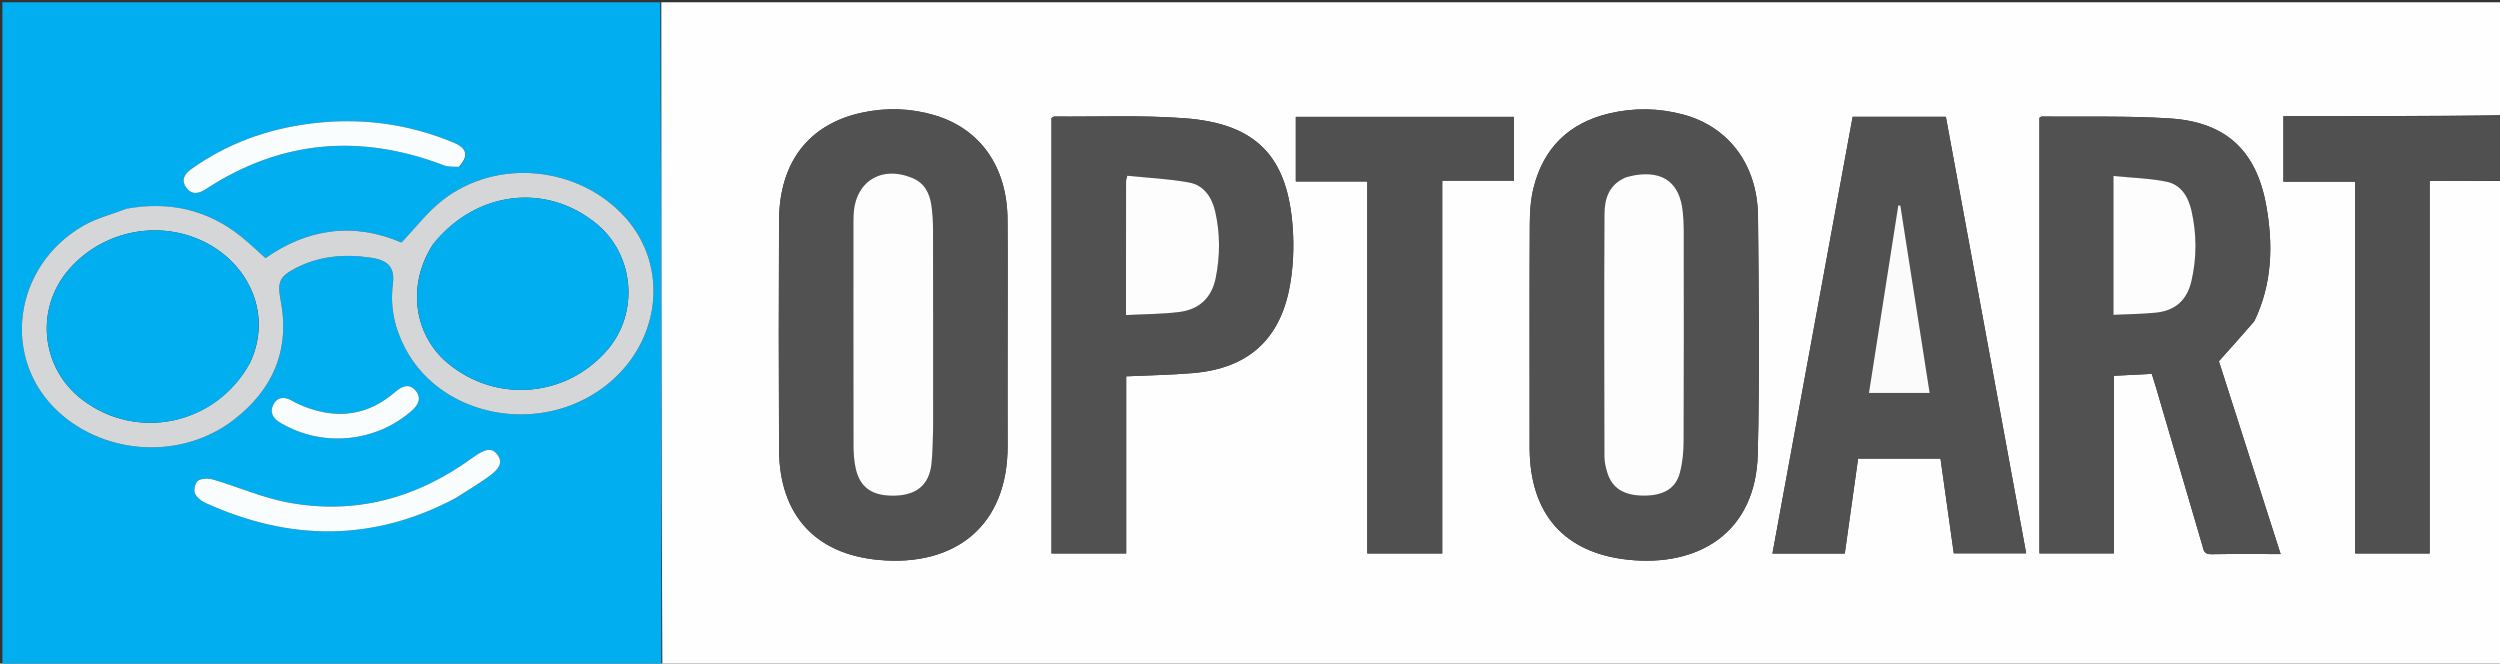
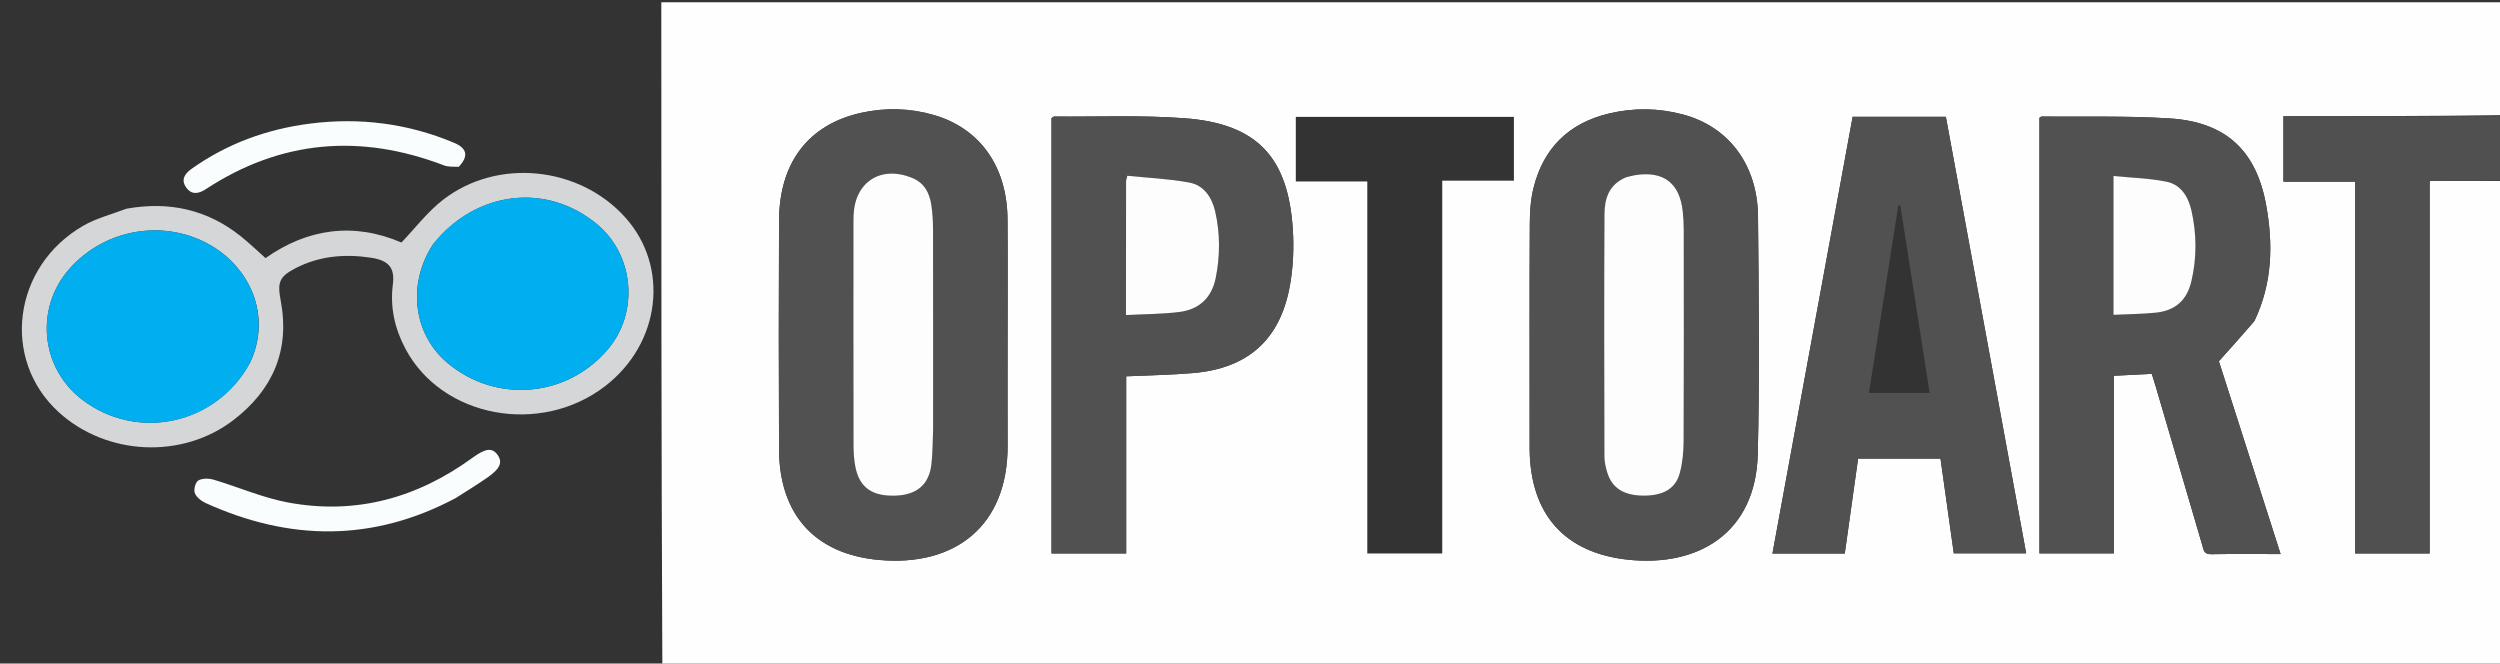
<svg xmlns="http://www.w3.org/2000/svg" version="1.1" id="Layer_1" x="0px" y="0px" width="100%" viewBox="0 0 1119 297" enable-background="new 0 0 1119 297" xml:space="preserve">
  <rect x="0" y="0" width="1119" height="297" fill="#333333" stroke="none" />
  <path fill="#FEFEFE" opacity="1" stroke="none" d=" M1120,81   C1120,153.304 1120,225.607 1120,298   C845.643,298 571.285,298 296.464,297.531   C296,198.375 296,99.688 296,1   C570.667,1 845.333,1 1120,1   C1120,17.755 1120,34.414 1119.531,51.537   C1086.663,52.002 1054.262,52.002 1022.059,52.002   C1022.059,62.095 1022.059,71.486 1022.059,81.303   C1032.865,81.303 1043.279,81.303 1054.179,81.303   C1054.179,137.092 1054.179,192.44 1054.179,247.729   C1065.445,247.729 1076.206,247.729 1087.518,247.729   C1087.518,192.11 1087.518,136.756 1087.518,81   C1098.715,81 1109.358,81 1120,81  M1009.135,143.531   C1017.118,126.9 1017.531,109.37 1014.32,91.75   C1009.854,67.252 996.179,54.614 971.244,53.009   C952.16,51.782 932.96,52.361 913.811,52.162   C913.534,52.159 913.255,52.49 912.851,52.744   C912.851,117.601 912.851,182.535 912.851,247.706   C923.929,247.706 934.812,247.706 946.171,247.706   C946.171,221.019 946.171,194.623 946.171,168.202   C952.08,167.901 957.512,167.624 963.134,167.337   C963.781,169.409 964.399,171.288 964.956,173.184   C971.893,196.787 978.832,220.39 985.731,244.004   C986.34,246.087 986.431,248.121 989.607,248.065   C999.751,247.886 1009.9,247.999 1020.804,247.999   C1011.297,218.303 1001.948,189.099 993.174,161.69   C999.019,155.167 1003.928,149.688 1009.135,143.531  M451,154.5   C450.999,135.677 451.127,116.853 450.965,98.032   C450.763,74.577 438.664,57.51 418.111,51.514   C407.364,48.379 396.419,48.077 385.507,50.488   C361.876,55.711 348.804,72.76 348.693,98.776   C348.548,132.923 348.534,167.072 348.696,201.219   C348.833,230.168 364.608,248.001 393.397,250.628   C427.48,253.739 451.141,235.398 451.009,199.475   C450.955,184.817 451,170.158 451,154.5  M684.656,188.5   C684.657,192.664 684.626,196.829 684.662,200.993   C684.916,229.872 699.995,247.456 728.682,250.519   C760.123,253.877 785.93,238.576 786.787,203.194   C787.647,167.735 787.235,132.237 786.882,96.76   C786.653,73.772 773.772,56.733 753.381,51.267   C742.431,48.332 731.355,48.163 720.271,50.786   C702.188,55.065 690.819,66.302 686.378,84.22   C685.074,89.482 684.758,95.094 684.729,100.549   C684.575,129.532 684.656,158.516 684.656,188.5  M892.014,166.498   C884.998,128.414 877.983,90.33 870.973,52.28   C856.835,52.28 843.064,52.28 829.245,52.28   C817.257,117.554 805.318,182.565 793.341,247.775   C804.572,247.775 815.018,247.775 825.723,247.775   C827.727,233.486 829.706,219.377 831.683,205.284   C844.19,205.284 856.281,205.284 868.57,205.284   C870.581,219.628 872.558,233.726 874.515,247.679   C885.6,247.679 896.156,247.679 906.919,247.679   C901.938,220.671 897.022,194.013 892.014,166.498  M470.657,222.5   C470.657,230.908 470.657,239.317 470.657,247.742   C482.129,247.742 492.877,247.742 504.088,247.742   C504.088,221.103 504.088,194.717 504.088,168.445   C514.337,167.969 524.14,167.821 533.887,166.999   C558.539,164.919 572.989,152.132 577.365,127.812   C578.853,119.542 579.214,110.865 578.66,102.468   C576.531,70.154 562.487,55.332 530.228,52.926   C510.846,51.48 491.293,52.322 471.817,52.162   C471.54,52.159 471.26,52.488 470.656,52.865   C470.656,108.943 470.656,165.221 470.657,222.5  M612.002,224.5   C612.002,232.26 612.002,240.02 612.002,247.733   C623.426,247.733 634.191,247.733 645.548,247.733   C645.548,192.102 645.548,136.735 645.548,80.86   C656.705,80.86 667.271,80.86 677.627,80.86   C677.627,70.942 677.627,61.541 677.627,52.296   C644.826,52.296 612.396,52.296 580.003,52.296   C580.003,61.988 580.003,71.384 580.003,81.216   C590.758,81.216 601.177,81.216 612.002,81.216   C612.002,128.94 612.002,176.22 612.002,224.5  z" />
-   <path fill="#01AEEF" opacity="1" stroke="none" d=" M295.531,1   C296,99.688 296,198.375 296,297.531   C197.715,298 99.43,298 1.073,298   C1.073,199.097 1.073,100.195 1.073,1   C99.021,1 197.042,1 295.531,1  M56.178,93.56   C49.861,96.003 43.1,97.678 37.3,101.019   C5.709,119.219 0.36,160.87 26.291,184.488   C47.668,203.959 81.51,205.647 104.497,188.022   C122.093,174.531 129.852,156.791 125.652,134.599   C124.093,126.364 124.93,123.842 132.387,119.995   C143.003,114.517 154.394,113.616 165.933,115.33   C174.227,116.561 176.762,119.995 175.834,127.348   C174.538,137.624 176.71,147.17 181.509,156.183   C197.872,186.919 241.764,195.13 270.752,172.918   C295.699,153.802 299.813,119.468 279.817,97.26   C259.24,74.408 222.658,70.58 198.328,89.41   C191.286,94.859 185.74,102.241 179.683,108.555   C158.214,99.328 137.59,102.338 118.854,115.522   C115.109,112.206 111.526,108.732 107.638,105.643   C92.679,93.756 75.672,90.007 56.178,93.56  M204.262,222.796   C208.861,219.819 213.543,216.962 218.038,213.836   C223.925,209.742 225.092,206.892 222.665,203.544   C220.277,200.25 217.29,200.667 211.501,204.884   C186.676,222.97 159.094,230.588 128.734,224.877   C117.455,222.755 106.687,217.984 95.604,214.699   C93.48,214.07 90.56,214.03 88.777,215.055   C87.503,215.788 86.613,219.088 87.184,220.642   C87.867,222.5 90.047,224.251 91.994,225.135   C129.489,242.154 166.739,242.714 204.262,222.796  M205.713,74.476   C209.848,69.847 209.082,66.361 203.183,63.889   C182.473,55.208 160.906,52.491 138.705,55.337   C119.457,57.804 101.636,64.274 85.718,75.595   C82.637,77.786 80.861,80.534 83.397,83.997   C85.84,87.332 88.942,86.755 92.153,84.651   C125.82,62.604 161.406,59.757 198.726,74.021   C200.64,74.752 202.891,74.601 205.713,74.476  M135.78,181.877   C134.136,181.078 132.426,180.389 130.861,179.455   C127.448,177.419 124.169,177.513 122.33,181.142   C120.578,184.601 122.164,187.3 125.627,189.335   C144.24,200.275 167.905,198.132 184.194,183.938   C187.23,181.292 188.814,178.183 186.069,174.889   C183.254,171.51 180.006,172.73 176.957,175.377   C164.885,185.856 151.337,187.851 135.78,181.877  z" />
  <path fill="#505050" opacity="1" stroke="none" d=" M1120,80.531   C1109.358,81 1098.715,81 1087.518,81   C1087.518,136.756 1087.518,192.11 1087.518,247.729   C1076.206,247.729 1065.445,247.729 1054.179,247.729   C1054.179,192.44 1054.179,137.092 1054.179,81.303   C1043.279,81.303 1032.865,81.303 1022.059,81.303   C1022.059,71.486 1022.059,62.095 1022.059,52.002   C1054.262,52.002 1086.663,52.002 1119.531,52.001   C1120,61.354 1120,70.708 1120,80.531  z" />
  <path fill="#515151" opacity="1" stroke="none" d=" M1008.986,143.871   C1003.928,149.688 999.019,155.167 993.174,161.69   C1001.948,189.099 1011.297,218.303 1020.804,247.999   C1009.9,247.999 999.751,247.886 989.607,248.065   C986.431,248.121 986.34,246.087 985.731,244.004   C978.832,220.39 971.893,196.787 964.956,173.184   C964.399,171.288 963.781,169.409 963.134,167.337   C957.512,167.624 952.08,167.901 946.171,168.202   C946.171,194.623 946.171,221.019 946.171,247.706   C934.812,247.706 923.929,247.706 912.851,247.706   C912.851,182.535 912.851,117.601 912.851,52.744   C913.255,52.49 913.534,52.159 913.811,52.162   C932.96,52.361 952.16,51.782 971.244,53.009   C996.179,54.614 1009.854,67.252 1014.32,91.75   C1017.531,109.37 1017.118,126.9 1008.986,143.871  M945.996,124.498   C945.996,129.756 945.996,135.015 945.996,140.918   C952.73,140.596 958.859,140.571 964.927,139.949   C973.634,139.056 978.875,134.418 980.874,125.86   C983.329,115.355 983.277,104.747 980.889,94.228   C979.486,88.044 976.186,82.644 969.768,81.336   C962.107,79.775 954.165,79.591 945.996,78.776   C945.996,94.583 945.996,109.041 945.996,124.498  z" />
  <path fill="#515151" opacity="1" stroke="none" d=" M451,155   C451,170.158 450.955,184.817 451.009,199.475   C451.141,235.398 427.48,253.739 393.397,250.628   C364.608,248.001 348.833,230.168 348.696,201.219   C348.534,167.072 348.548,132.923 348.693,98.776   C348.804,72.76 361.876,55.711 385.507,50.488   C396.419,48.077 407.364,48.379 418.111,51.514   C438.664,57.51 450.763,74.577 450.965,98.032   C451.127,116.853 450.999,135.677 451,155  M417.664,191.481   C417.664,162.015 417.691,132.55 417.63,103.085   C417.622,99.268 417.427,95.411 416.849,91.645   C416.033,86.324 413.728,81.873 408.324,79.648   C394.48,73.948 382.781,81.224 382.073,96.039   C382.001,97.535 381.999,99.035 381.999,100.533   C381.995,133.494 381.971,166.455 382.035,199.417   C382.041,202.72 382.27,206.088 382.937,209.313   C384.806,218.357 390.575,222.246 400.979,221.845   C410.373,221.482 415.833,216.894 416.894,207.911   C417.497,202.805 417.429,197.621 417.664,191.481  z" />
  <path fill="#515151" opacity="1" stroke="none" d=" M684.656,188   C684.656,158.516 684.575,129.532 684.729,100.549   C684.758,95.094 685.074,89.482 686.378,84.22   C690.819,66.302 702.188,55.065 720.271,50.786   C731.355,48.163 742.431,48.332 753.381,51.267   C773.772,56.733 786.653,73.772 786.882,96.76   C787.235,132.237 787.647,167.735 786.787,203.194   C785.93,238.576 760.123,253.877 728.682,250.519   C699.995,247.456 684.916,229.872 684.662,200.993   C684.626,196.829 684.657,192.664 684.656,188  M727.373,79.555   C720.054,82.6 718.195,89.05 718.16,95.894   C717.975,132.038 718.052,168.183 718.139,204.328   C718.145,206.779 718.726,209.305 719.464,211.664   C721.6,218.498 726.838,221.747 735.415,221.848   C744.302,221.952 749.959,218.851 751.865,211.799   C753.106,207.21 753.567,202.287 753.589,197.51   C753.732,165.862 753.674,134.214 753.643,102.565   C753.641,99.908 753.471,97.238 753.189,94.594   C751.84,81.949 744.579,76.409 732.006,78.385   C730.693,78.592 729.403,78.947 727.373,79.555  z" />
  <path fill="#515151" opacity="1" stroke="none" d=" M892.06,166.926   C897.022,194.013 901.938,220.671 906.919,247.679   C896.156,247.679 885.6,247.679 874.515,247.679   C872.558,233.726 870.581,219.628 868.57,205.284   C856.281,205.284 844.19,205.284 831.683,205.284   C829.706,219.377 827.727,233.486 825.723,247.775   C815.018,247.775 804.572,247.775 793.341,247.775   C805.318,182.565 817.257,117.554 829.245,52.28   C843.064,52.28 856.835,52.28 870.973,52.28   C877.983,90.33 884.998,128.414 892.06,166.926  M844.577,175.889   C850.836,175.889 857.095,175.889 863.713,175.889   C859.267,147.454 854.933,119.74 850.6,92.026   C850.292,91.994 849.983,91.963 849.675,91.932   C845.328,119.721 840.982,147.51 836.544,175.889   C839.343,175.889 841.473,175.889 844.577,175.889  z" />
  <path fill="#515151" opacity="1" stroke="none" d=" M470.657,222   C470.656,165.221 470.656,108.943 470.656,52.865   C471.26,52.488 471.54,52.159 471.817,52.162   C491.293,52.322 510.846,51.48 530.228,52.926   C562.487,55.332 576.531,70.154 578.66,102.468   C579.214,110.865 578.853,119.542 577.365,127.812   C572.989,152.132 558.539,164.919 533.887,166.999   C524.14,167.821 514.337,167.969 504.088,168.445   C504.088,194.717 504.088,221.103 504.088,247.742   C492.877,247.742 482.129,247.742 470.657,247.742   C470.657,239.317 470.657,230.908 470.657,222  M503.996,127.489   C503.996,131.752 503.996,136.016 503.996,141.018   C512.405,140.575 520.229,140.622 527.92,139.638   C536.679,138.517 542.353,133.377 544.153,124.414   C546.146,114.494 546.176,104.583 543.931,94.724   C542.466,88.296 538.867,82.91 532.271,81.697   C523.094,80.009 513.681,79.605 504.586,78.674   C504.175,80.418 504.033,80.741 504.033,81.064   C504.013,96.207 504.005,111.35 503.996,127.489  z" />
-   <path fill="#505050" opacity="1" stroke="none" d=" M612.002,224   C612.002,176.22 612.002,128.94 612.002,81.216   C601.177,81.216 590.758,81.216 580.003,81.216   C580.003,71.384 580.003,61.988 580.003,52.296   C612.396,52.296 644.826,52.296 677.627,52.296   C677.627,61.541 677.627,70.942 677.627,80.86   C667.271,80.86 656.705,80.86 645.548,80.86   C645.548,136.735 645.548,192.102 645.548,247.733   C634.191,247.733 623.426,247.733 612.002,247.733   C612.002,240.02 612.002,232.26 612.002,224  z" />
  <path fill="#D4D6D7" opacity="1" stroke="none" d=" M56.58,93.416   C75.672,90.007 92.679,93.756 107.638,105.643   C111.526,108.732 115.109,112.206 118.854,115.522   C137.59,102.338 158.214,99.328 179.683,108.555   C185.74,102.241 191.286,94.859 198.328,89.41   C222.658,70.58 259.24,74.408 279.817,97.26   C299.813,119.468 295.699,153.802 270.752,172.918   C241.764,195.13 197.872,186.919 181.509,156.183   C176.71,147.17 174.538,137.624 175.834,127.348   C176.762,119.995 174.227,116.561 165.933,115.33   C154.394,113.616 143.003,114.517 132.387,119.995   C124.93,123.842 124.093,126.364 125.652,134.599   C129.852,156.791 122.093,174.531 104.497,188.022   C81.51,205.647 47.668,203.959 26.291,184.488   C0.36,160.87 5.709,119.219 37.3,101.019   C43.1,97.678 49.861,96.003 56.58,93.416  M111.956,162.278   C121.717,141.454 111.941,120.35 94.935,110.171   C74.22,97.77 47.168,102.04 31.006,120.413   C15.593,137.934 18.157,164.56 36.624,178.759   C61.253,197.695 96.69,190.239 111.956,162.278  M193.818,109.38   C182.154,127.164 184.957,149.681 200.44,162.577   C222.099,180.616 253.613,177.943 271.943,156.511   C286.135,139.917 283.925,114.16 267.115,100.267   C244.593,81.652 213.102,85.314 193.818,109.38  z" />
  <path fill="#F9FDFE" opacity="1" stroke="none" d=" M203.931,222.959   C166.739,242.714 129.489,242.154 91.994,225.135   C90.047,224.251 87.867,222.5 87.184,220.642   C86.613,219.088 87.503,215.788 88.777,215.055   C90.56,214.03 93.48,214.07 95.604,214.699   C106.687,217.984 117.455,222.755 128.734,224.877   C159.094,230.588 186.676,222.97 211.501,204.884   C217.29,200.667 220.277,200.25 222.665,203.544   C225.092,206.892 223.925,209.742 218.038,213.836   C213.543,216.962 208.861,219.819 203.931,222.959  z" />
  <path fill="#F9FDFE" opacity="1" stroke="none" d=" M205.349,74.668   C202.891,74.601 200.64,74.752 198.726,74.021   C161.406,59.757 125.82,62.604 92.153,84.651   C88.942,86.755 85.84,87.332 83.397,83.997   C80.861,80.534 82.637,77.786 85.718,75.595   C101.636,64.274 119.457,57.804 138.705,55.337   C160.906,52.491 182.473,55.208 203.183,63.889   C209.082,66.361 209.848,69.847 205.349,74.668  z" />
-   <path fill="#F9FDFE" opacity="1" stroke="none" d=" M136.157,181.981   C151.337,187.851 164.885,185.856 176.957,175.377   C180.006,172.73 183.254,171.51 186.069,174.889   C188.814,178.183 187.23,181.292 184.194,183.938   C167.905,198.132 144.24,200.275 125.627,189.335   C122.164,187.3 120.578,184.601 122.33,181.142   C124.169,177.513 127.448,177.419 130.861,179.455   C132.426,180.389 134.136,181.078 136.157,181.981  z" />
  <path fill="#FDFDFD" opacity="1" stroke="none" d=" M945.996,123.998   C945.996,109.041 945.996,94.583 945.996,78.776   C954.165,79.591 962.107,79.775 969.768,81.336   C976.186,82.644 979.486,88.044 980.889,94.228   C983.277,104.747 983.329,115.355 980.874,125.86   C978.875,134.418 973.634,139.056 964.927,139.949   C958.859,140.571 952.73,140.596 945.996,140.918   C945.996,135.015 945.996,129.756 945.996,123.998  z" />
  <path fill="#FDFDFD" opacity="1" stroke="none" d=" M417.664,191.976   C417.429,197.621 417.497,202.805 416.894,207.911   C415.833,216.894 410.373,221.482 400.979,221.845   C390.575,222.246 384.806,218.357 382.937,209.313   C382.27,206.088 382.041,202.72 382.035,199.417   C381.971,166.455 381.995,133.494 381.999,100.533   C381.999,99.035 382.001,97.535 382.073,96.039   C382.781,81.224 394.48,73.948 408.324,79.648   C413.728,81.873 416.033,86.324 416.849,91.645   C417.427,95.411 417.622,99.268 417.63,103.085   C417.691,132.55 417.664,162.015 417.664,191.976  z" />
  <path fill="#FDFDFD" opacity="1" stroke="none" d=" M727.737,79.394   C729.403,78.947 730.693,78.592 732.006,78.385   C744.579,76.409 751.84,81.949 753.189,94.594   C753.471,97.238 753.641,99.908 753.643,102.565   C753.674,134.214 753.732,165.862 753.589,197.51   C753.567,202.287 753.106,207.21 751.865,211.799   C749.959,218.851 744.302,221.952 735.415,221.848   C726.838,221.747 721.6,218.498 719.464,211.664   C718.726,209.305 718.145,206.779 718.139,204.328   C718.052,168.183 717.975,132.038 718.16,95.894   C718.195,89.05 720.054,82.6 727.737,79.394  z" />
-   <path fill="#FBFBFB" opacity="1" stroke="none" d=" M844.089,175.889   C841.473,175.889 839.343,175.889 836.544,175.889   C840.982,147.51 845.328,119.721 849.675,91.932   C849.983,91.963 850.292,91.994 850.6,92.026   C854.933,119.74 859.267,147.454 863.713,175.889   C857.095,175.889 850.836,175.889 844.089,175.889  z" />
  <path fill="#FDFDFD" opacity="1" stroke="none" d=" M503.996,126.991   C504.005,111.35 504.013,96.207 504.033,81.064   C504.033,80.741 504.175,80.418 504.586,78.674   C513.681,79.605 523.094,80.009 532.271,81.697   C538.867,82.91 542.466,88.296 543.931,94.724   C546.176,104.583 546.146,114.494 544.153,124.414   C542.353,133.377 536.679,138.517 527.92,139.638   C520.229,140.622 512.405,140.575 503.996,141.018   C503.996,136.016 503.996,131.752 503.996,126.991  z" />
  <path fill="#01AEEF" opacity="1" stroke="none" d=" M111.803,162.625   C96.69,190.239 61.253,197.695 36.624,178.759   C18.157,164.56 15.593,137.934 31.006,120.413   C47.168,102.04 74.22,97.77 94.935,110.171   C111.941,120.35 121.717,141.454 111.803,162.625  z" />
  <path fill="#01AEEF" opacity="1" stroke="none" d=" M193.993,109.065   C213.102,85.314 244.593,81.652 267.115,100.267   C283.925,114.16 286.135,139.917 271.943,156.511   C253.613,177.943 222.099,180.616 200.44,162.577   C184.957,149.681 182.154,127.164 193.993,109.065  z" />
</svg>